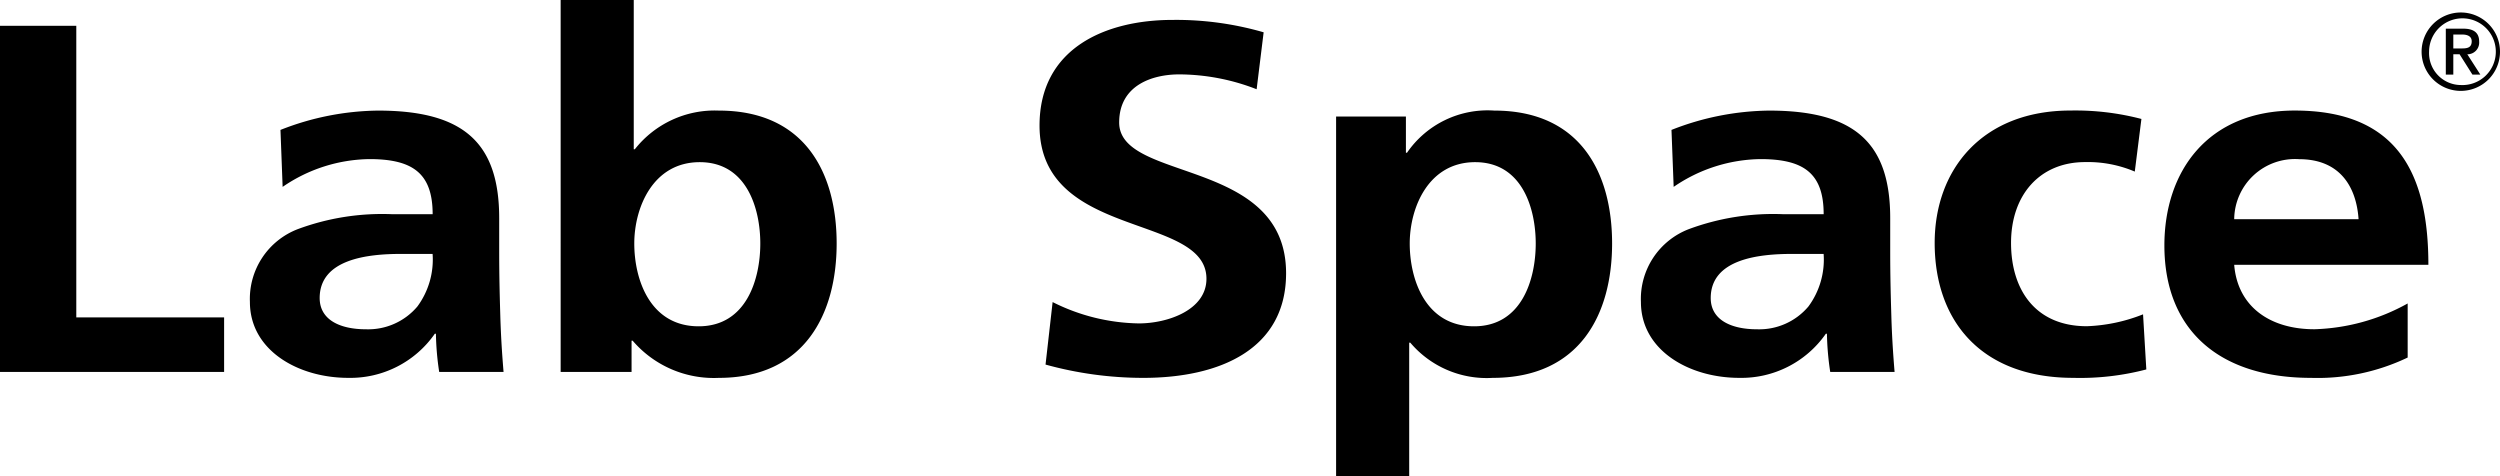
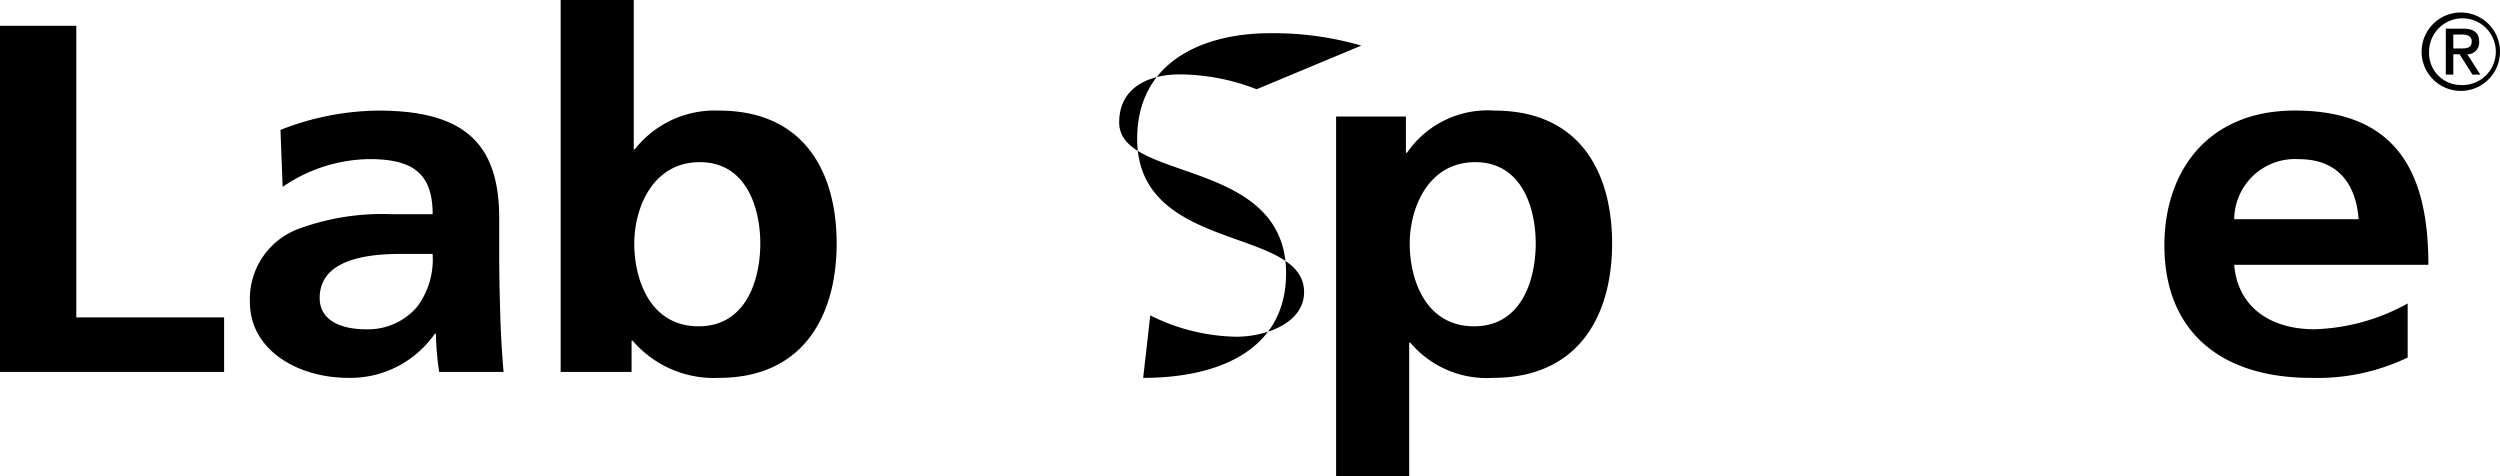
<svg xmlns="http://www.w3.org/2000/svg" width="131.566" height="25.054" viewBox="0 0 131.566 25.054">
  <g id="Group_5" data-name="Group 5" transform="translate(-2750.104 -3303.537)">
    <g id="Group_2" data-name="Group 2" style="mix-blend-mode: multiply;isolation: isolate">
      <g id="Group_1" data-name="Group 1">
        <path id="Path_1" data-name="Path 1" d="M2750.1,3304.894h4.019v15.345h7.779v2.871h-11.8Z" />
        <path id="Path_2" data-name="Path 2" d="M2764.864,3310.374a14.363,14.363,0,0,1,5.138-1.017c4.507,0,6.373,1.7,6.373,5.663v1.722c0,1.357.028,2.375.057,3.367.029,1.018.086,1.957.172,3h-3.387a14.737,14.737,0,0,1-.172-2.009h-.058a5.415,5.415,0,0,1-4.564,2.322c-2.612,0-5.167-1.435-5.167-3.993a3.932,3.932,0,0,1,2.526-3.836,12.767,12.767,0,0,1,4.966-.783h2.125c0-2.166-1.063-2.9-3.33-2.9a8.232,8.232,0,0,0-4.565,1.462Zm4.506,10.492a3.387,3.387,0,0,0,2.7-1.2,4.158,4.158,0,0,0,.8-2.766h-1.666c-1.722,0-4.277.261-4.277,2.323C2766.93,3320.37,2767.992,3320.866,2769.37,3320.866Z" />
        <path id="Path_3" data-name="Path 3" d="M2779.609,3303.537h3.847v7.855h.057a5.349,5.349,0,0,1,4.421-2.035c4.535,0,6.2,3.288,6.2,6.994,0,3.68-1.665,7.072-6.2,7.072a5.629,5.629,0,0,1-4.536-1.957h-.057v1.644h-3.732Zm7.263,17.172c2.526,0,3.244-2.5,3.244-4.358,0-1.8-.689-4.28-3.187-4.28-2.469,0-3.445,2.4-3.445,4.28C2783.484,3318.256,2784.317,3320.709,2786.872,3320.709Z" />
-         <path id="Path_4" data-name="Path 4" d="M2816.236,3308.234a11.287,11.287,0,0,0-4.076-.782c-1.378,0-3.158.548-3.158,2.531,0,3.158,8.784,1.827,8.784,7.934,0,3.993-3.473,5.506-7.521,5.506a19.311,19.311,0,0,1-5.138-.7l.373-3.289a10.422,10.422,0,0,0,4.536,1.123c1.521,0,3.559-.705,3.559-2.349,0-3.471-8.784-2.036-8.784-8.064,0-4.072,3.474-5.559,7-5.559a16.538,16.538,0,0,1,4.794.652Z" />
+         <path id="Path_4" data-name="Path 4" d="M2816.236,3308.234a11.287,11.287,0,0,0-4.076-.782c-1.378,0-3.158.548-3.158,2.531,0,3.158,8.784,1.827,8.784,7.934,0,3.993-3.473,5.506-7.521,5.506l.373-3.289a10.422,10.422,0,0,0,4.536,1.123c1.521,0,3.559-.705,3.559-2.349,0-3.471-8.784-2.036-8.784-8.064,0-4.072,3.474-5.559,7-5.559a16.538,16.538,0,0,1,4.794.652Z" />
        <path id="Path_5" data-name="Path 5" d="M2820.418,3309.67h3.674v1.905h.058a5.144,5.144,0,0,1,4.593-2.218c4.535,0,6.2,3.288,6.2,6.994,0,3.68-1.665,7.072-6.286,7.072a5.267,5.267,0,0,1-4.335-1.853h-.057v7.021h-3.847Zm3.875,6.681c0,1.905.833,4.358,3.387,4.358,2.526,0,3.244-2.5,3.244-4.358,0-1.8-.688-4.28-3.186-4.28C2825.269,3312.071,2824.293,3314.472,2824.293,3316.351Z" />
-         <path id="Path_6" data-name="Path 6" d="M2838.068,3310.374a14.367,14.367,0,0,1,5.138-1.017c4.507,0,6.373,1.7,6.373,5.663v1.722c0,1.357.029,2.375.058,3.367.028,1.018.086,1.957.172,3h-3.387a14.921,14.921,0,0,1-.173-2.009h-.057a5.415,5.415,0,0,1-4.564,2.322c-2.612,0-5.168-1.435-5.168-3.993a3.933,3.933,0,0,1,2.527-3.836,12.762,12.762,0,0,1,4.966-.783h2.124c0-2.166-1.062-2.9-3.33-2.9a8.232,8.232,0,0,0-4.564,1.462Zm4.507,10.492a3.384,3.384,0,0,0,2.7-1.2,4.152,4.152,0,0,0,.8-2.766h-1.665c-1.722,0-4.277.261-4.277,2.323C2840.135,3320.37,2841.2,3320.866,2842.575,3320.866Z" />
-         <path id="Path_7" data-name="Path 7" d="M2862.45,3312.567a6.3,6.3,0,0,0-2.612-.5c-2.383,0-3.9,1.722-3.9,4.254,0,2.479,1.292,4.384,3.99,4.384a8.832,8.832,0,0,0,2.957-.626l.172,2.9a13.73,13.73,0,0,1-3.847.443c-4.851,0-7.291-3-7.291-7.1,0-3.889,2.526-6.968,7.148-6.968a13.7,13.7,0,0,1,3.732.443Z" />
        <path id="Path_8" data-name="Path 8" d="M2876.811,3322.353a10.984,10.984,0,0,1-5.081,1.07c-4.88,0-7.722-2.557-7.722-6.968,0-3.888,2.267-7.1,6.86-7.1,5.483,0,7.033,3.418,7.033,8.116h-10.219c.172,2.166,1.837,3.393,4.22,3.393a10.711,10.711,0,0,0,4.909-1.357Zm-2.584-7.281c-.115-1.7-.976-3.158-3.129-3.158a3.2,3.2,0,0,0-3.416,3.158Z" />
      </g>
    </g>
    <g id="Group_4" data-name="Group 4">
      <g id="Group_3" data-name="Group 3">
        <path id="Path_9" data-name="Path 9" d="M2879.607,3304.194a2.063,2.063,0,1,1-2.063,2.063A2.066,2.066,0,0,1,2879.607,3304.194Zm.006,3.818a1.756,1.756,0,1,0-1.675-1.755A1.68,1.68,0,0,0,2879.613,3308.012Zm-.795-2.966h.926c.554,0,.829.222.829.68a.616.616,0,0,1-.623.668l.686,1.069h-.417l-.675-1.069h-.331v1.069h-.395Zm.395,1.04h.468c.3,0,.5-.063.5-.377,0-.275-.246-.355-.5-.355h-.468Z" />
      </g>
    </g>
  </g>
</svg>